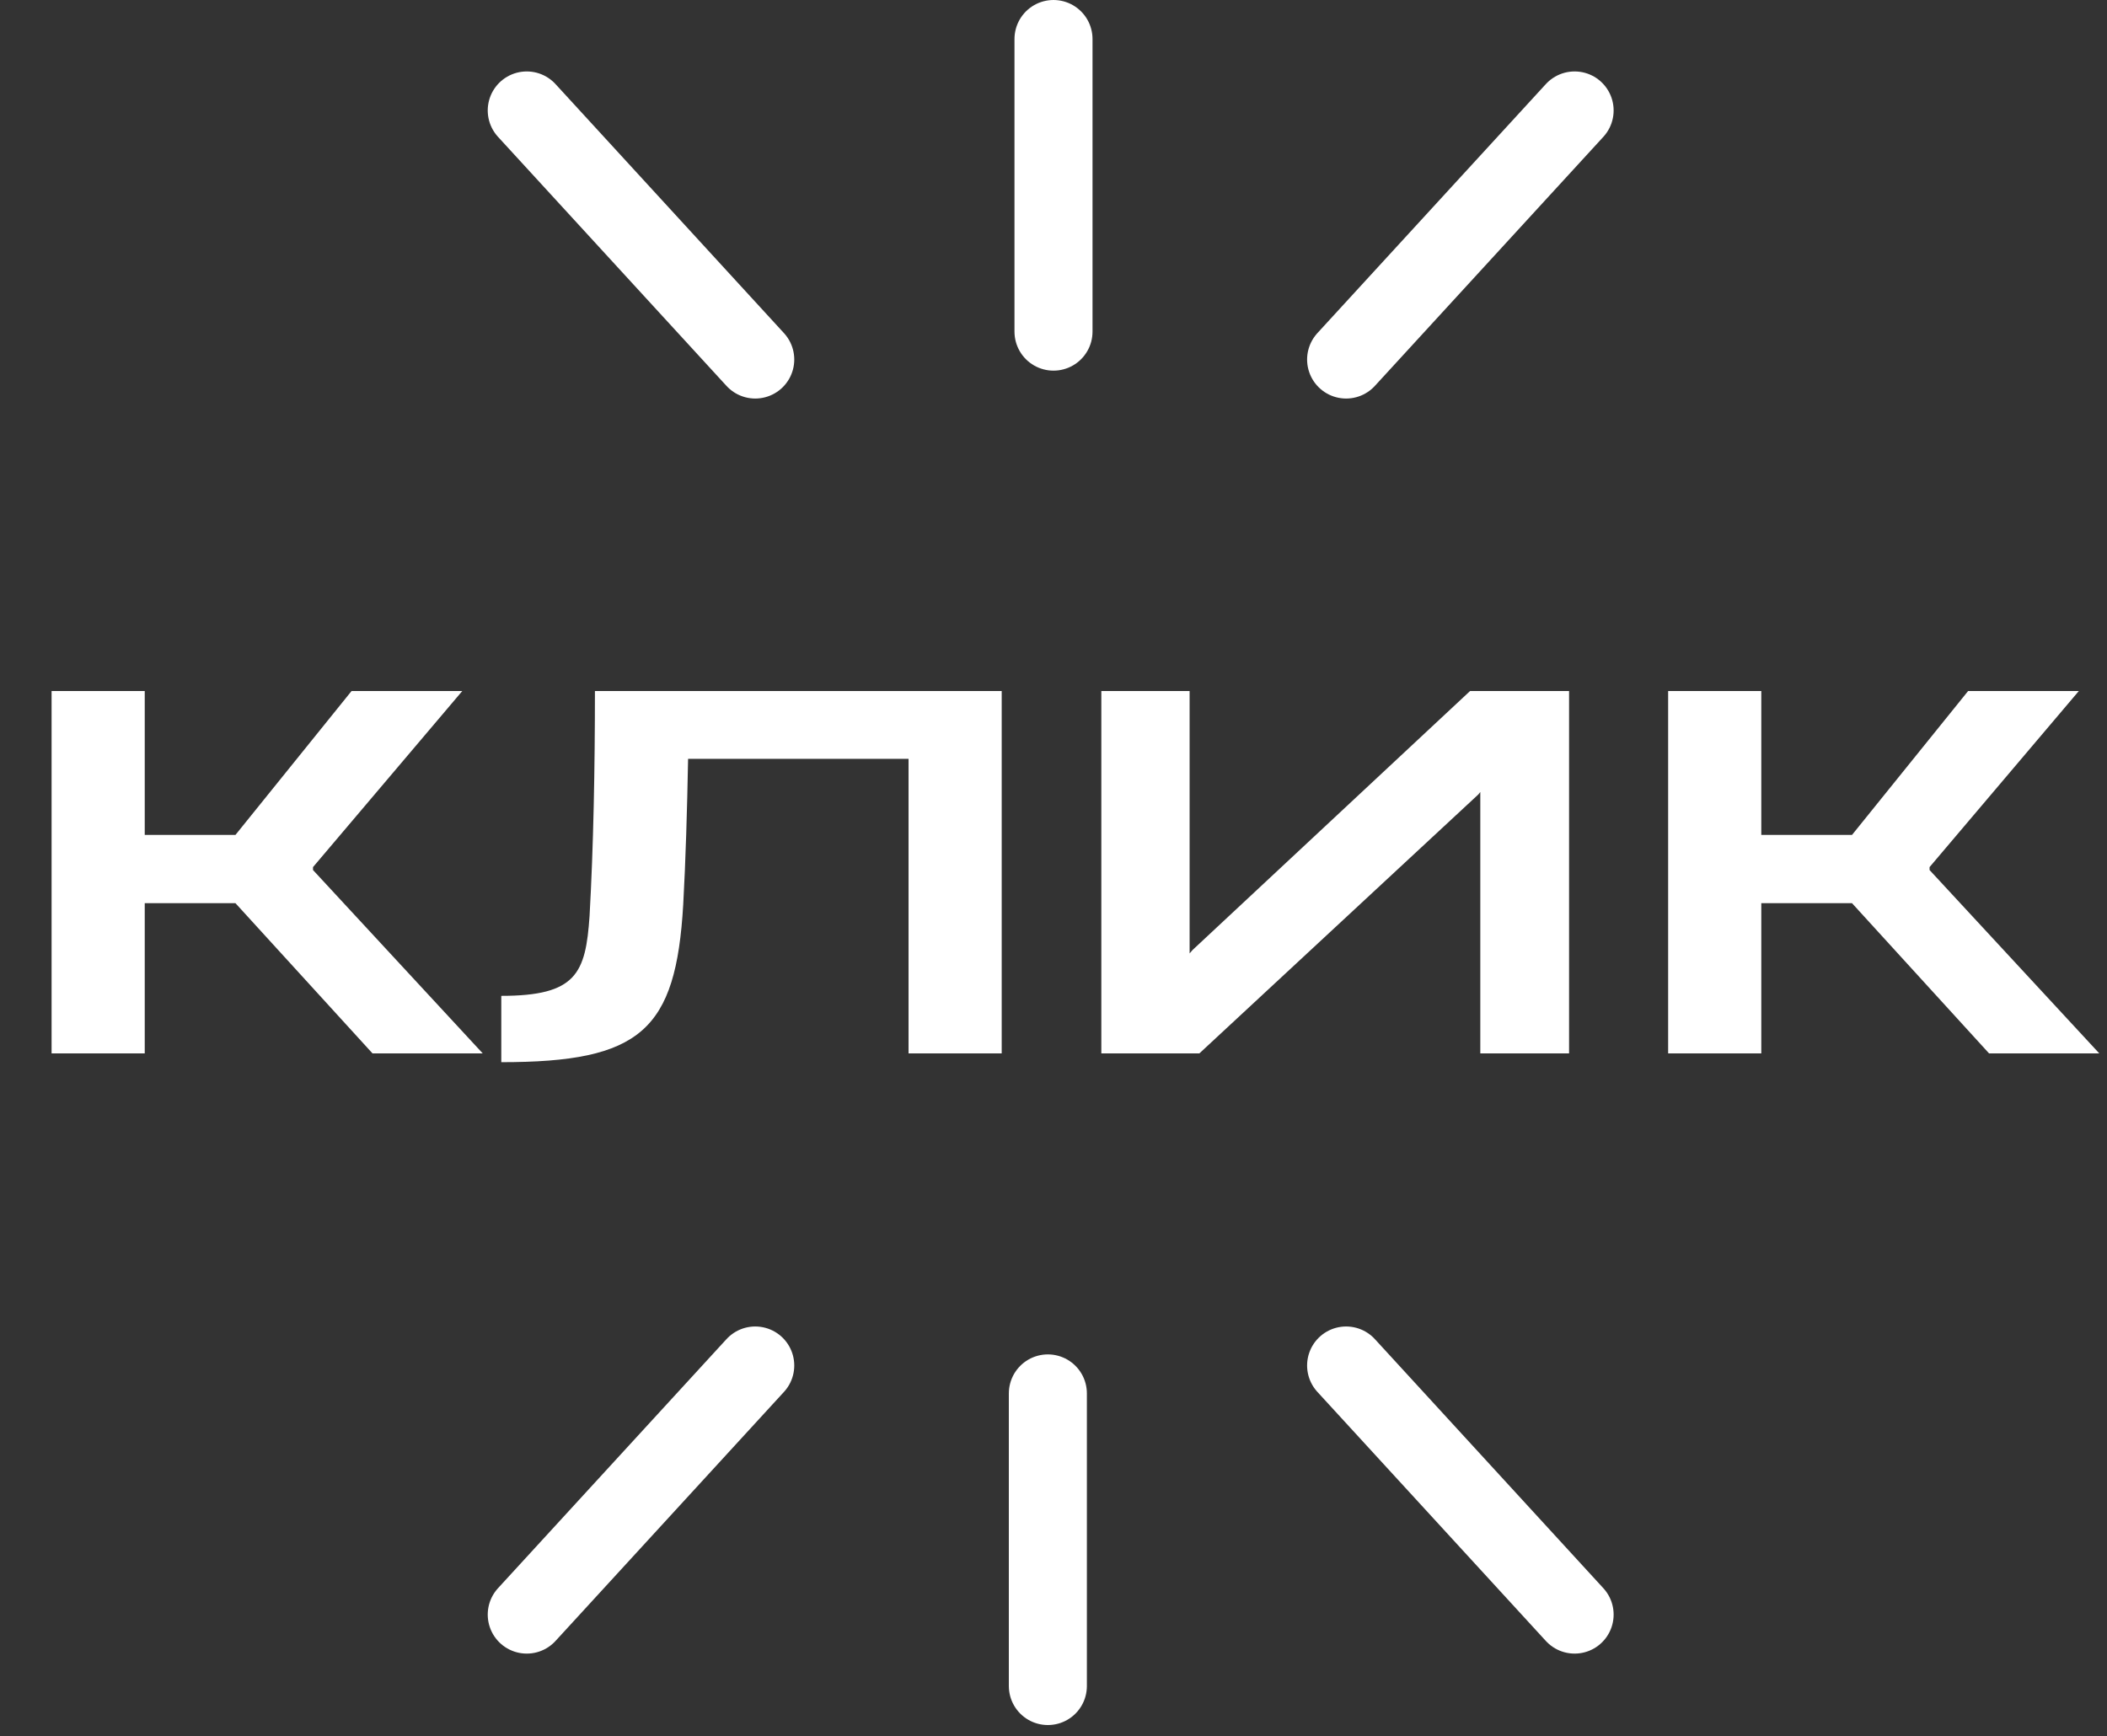
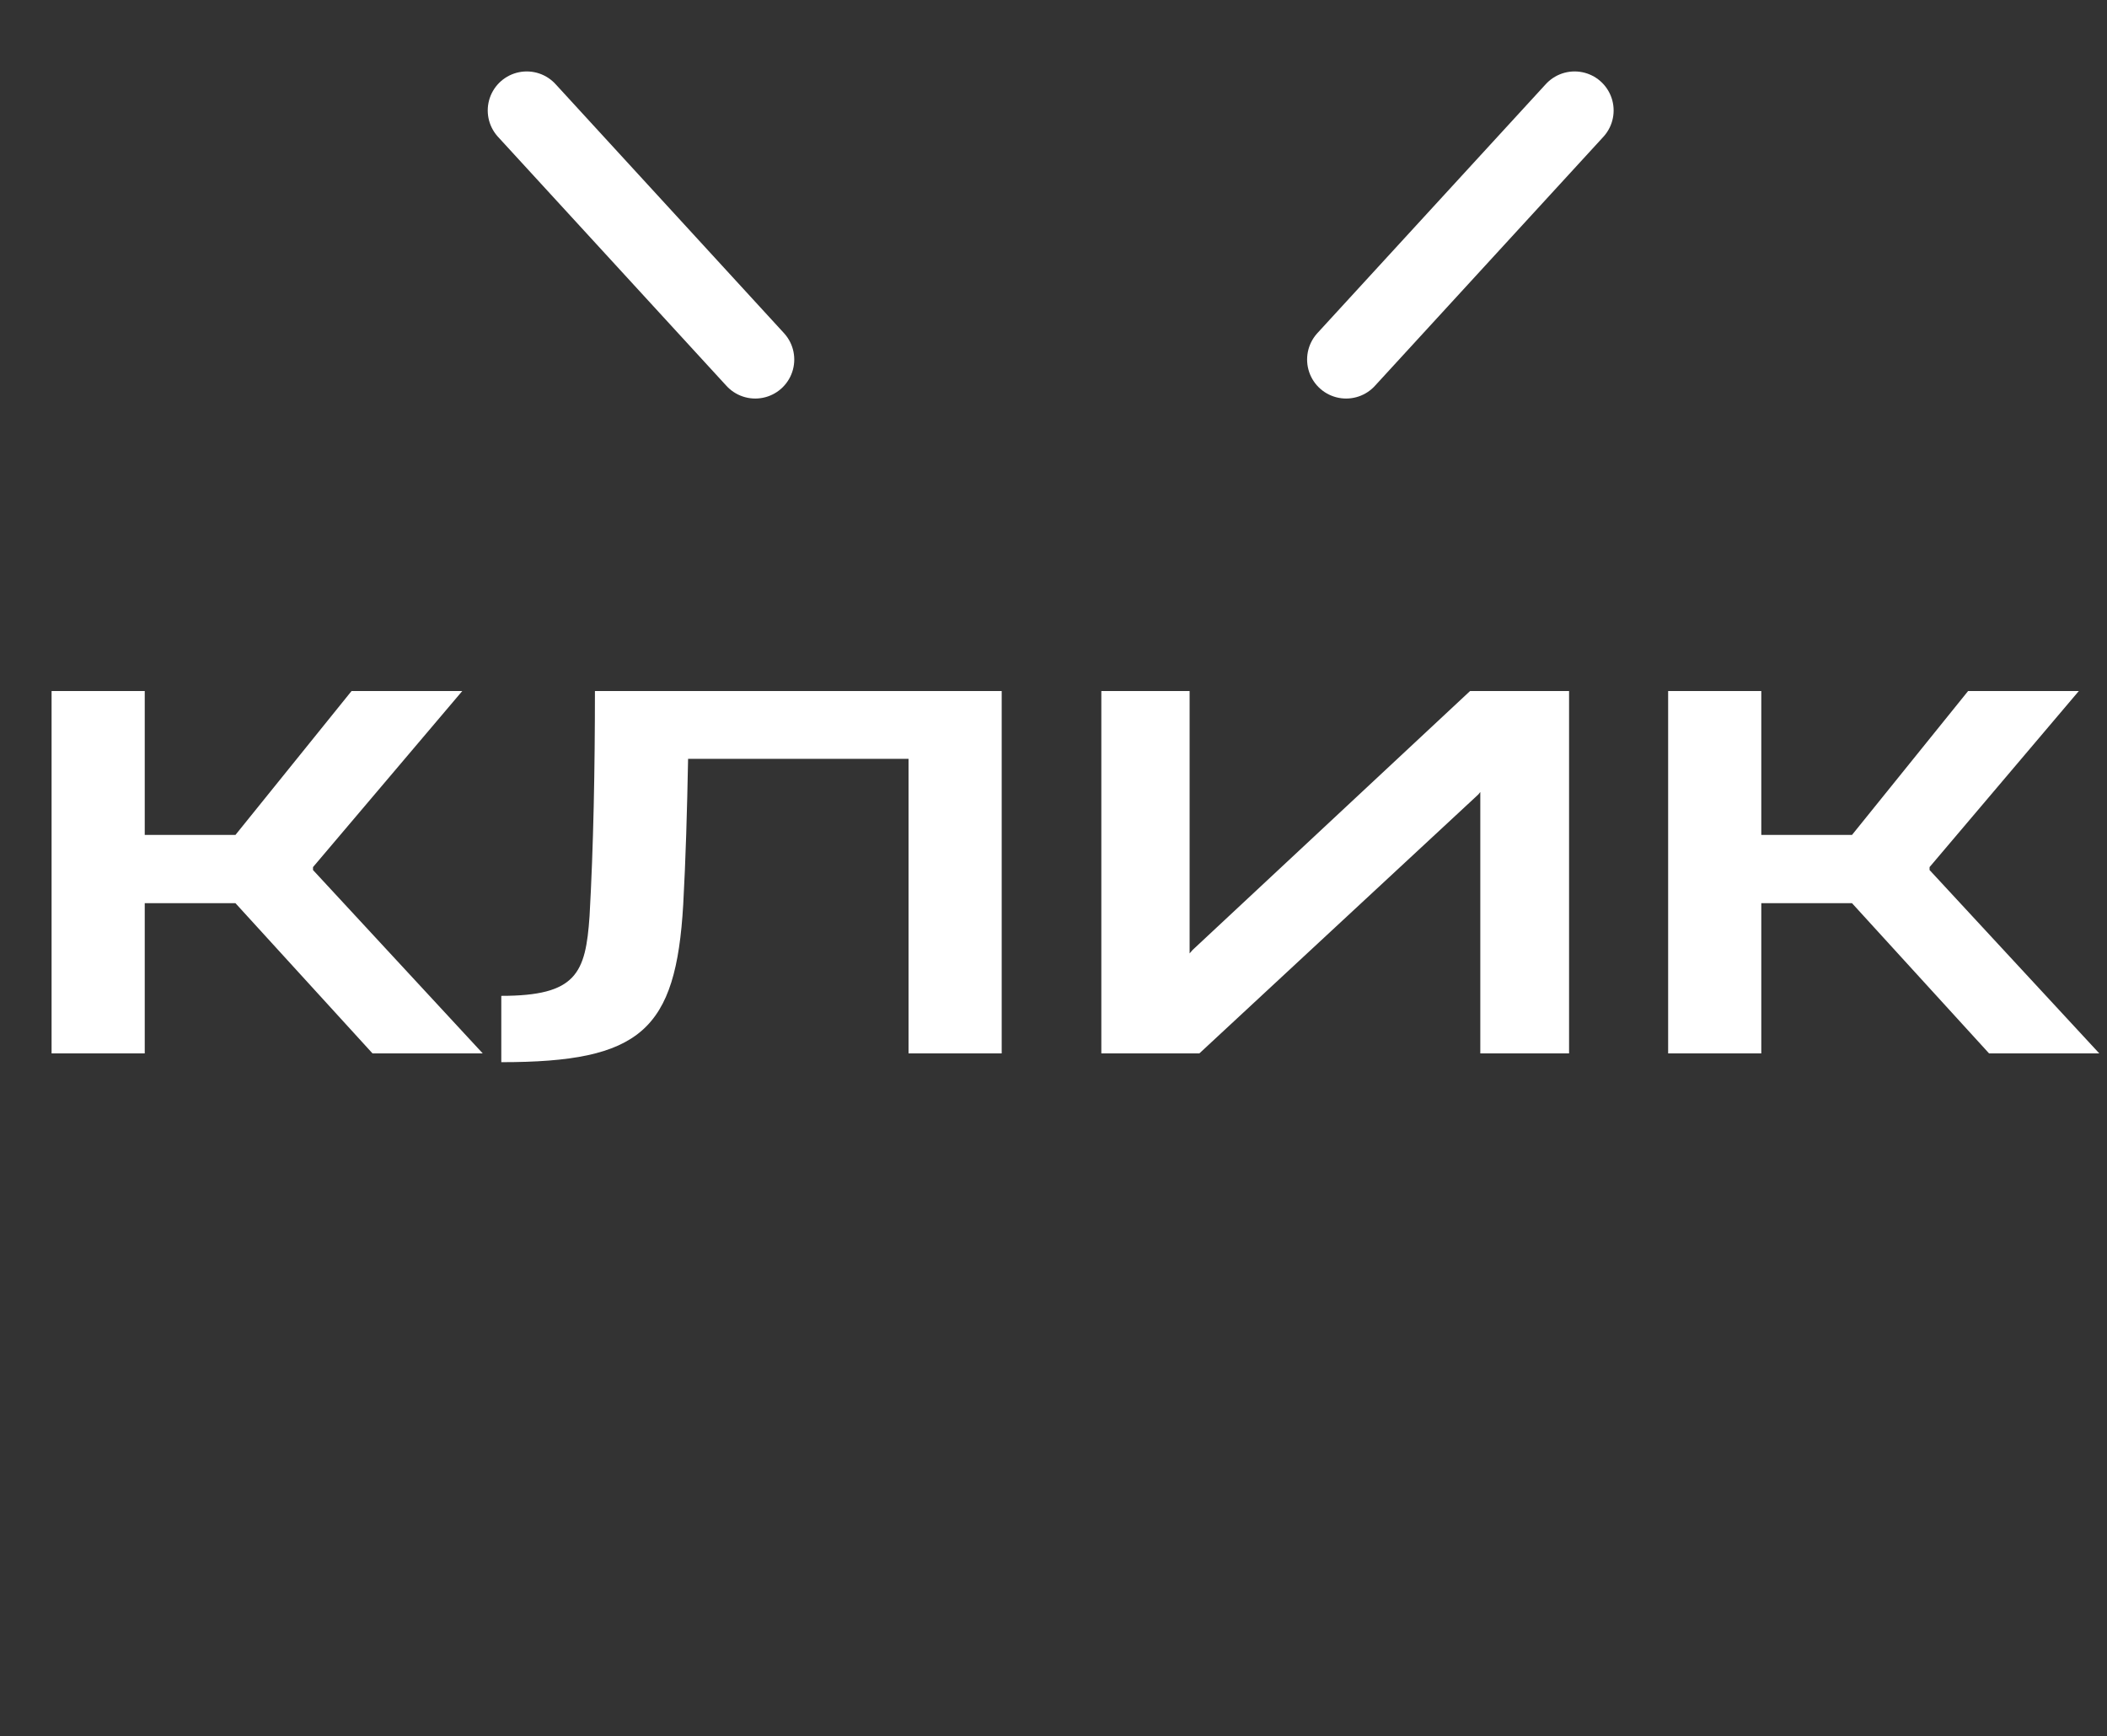
<svg xmlns="http://www.w3.org/2000/svg" width="108" height="89" viewBox="0 0 108 89" fill="none">
  <rect x="0" y="0" width="108" height="89" fill="#333333" stroke="none" />
  <path d="M2.644 54V35.425H7.419V42.8H12.069L18.019 35.425H23.694L16.044 44.45V44.6L24.744 54H19.094L12.069 46.3H7.419V54H2.644ZM51.345 35.425V54H46.57V38.9H35.27C35.22 41.55 35.145 44.125 35.02 46.375C34.645 52.825 32.845 54.45 25.695 54.45V51.05C29.545 51.05 30.02 49.9 30.22 46.95C30.42 43.4 30.495 39.375 30.495 35.425H51.345ZM80.427 54H75.877V40.6L75.777 40.725L61.477 54H56.452V35.425H60.977V48.875L61.127 48.7L75.352 35.425H80.427V54ZM85.505 54V35.425H90.28V42.8H94.93L100.88 35.425H106.555L98.905 44.45V44.6L107.605 54H101.955L94.93 46.3H90.28V54H85.505Z" fill="white" />
-   <path d="M54 17L54 2" stroke="white" stroke-width="4" stroke-linecap="round" />
  <path d="M38.712 18.43L27 5.662" stroke="white" stroke-width="4" stroke-linecap="round" />
  <path d="M68.999 18.43L80.711 5.662" stroke="white" stroke-width="4" stroke-linecap="round" />
-   <path d="M53.711 71.43L53.711 86.43" stroke="white" stroke-width="4" stroke-linecap="round" />
-   <path d="M68.999 69.999L80.711 82.768" stroke="white" stroke-width="4" stroke-linecap="round" />
-   <path d="M38.712 69.999L27 82.768" stroke="white" stroke-width="4" stroke-linecap="round" />
</svg>